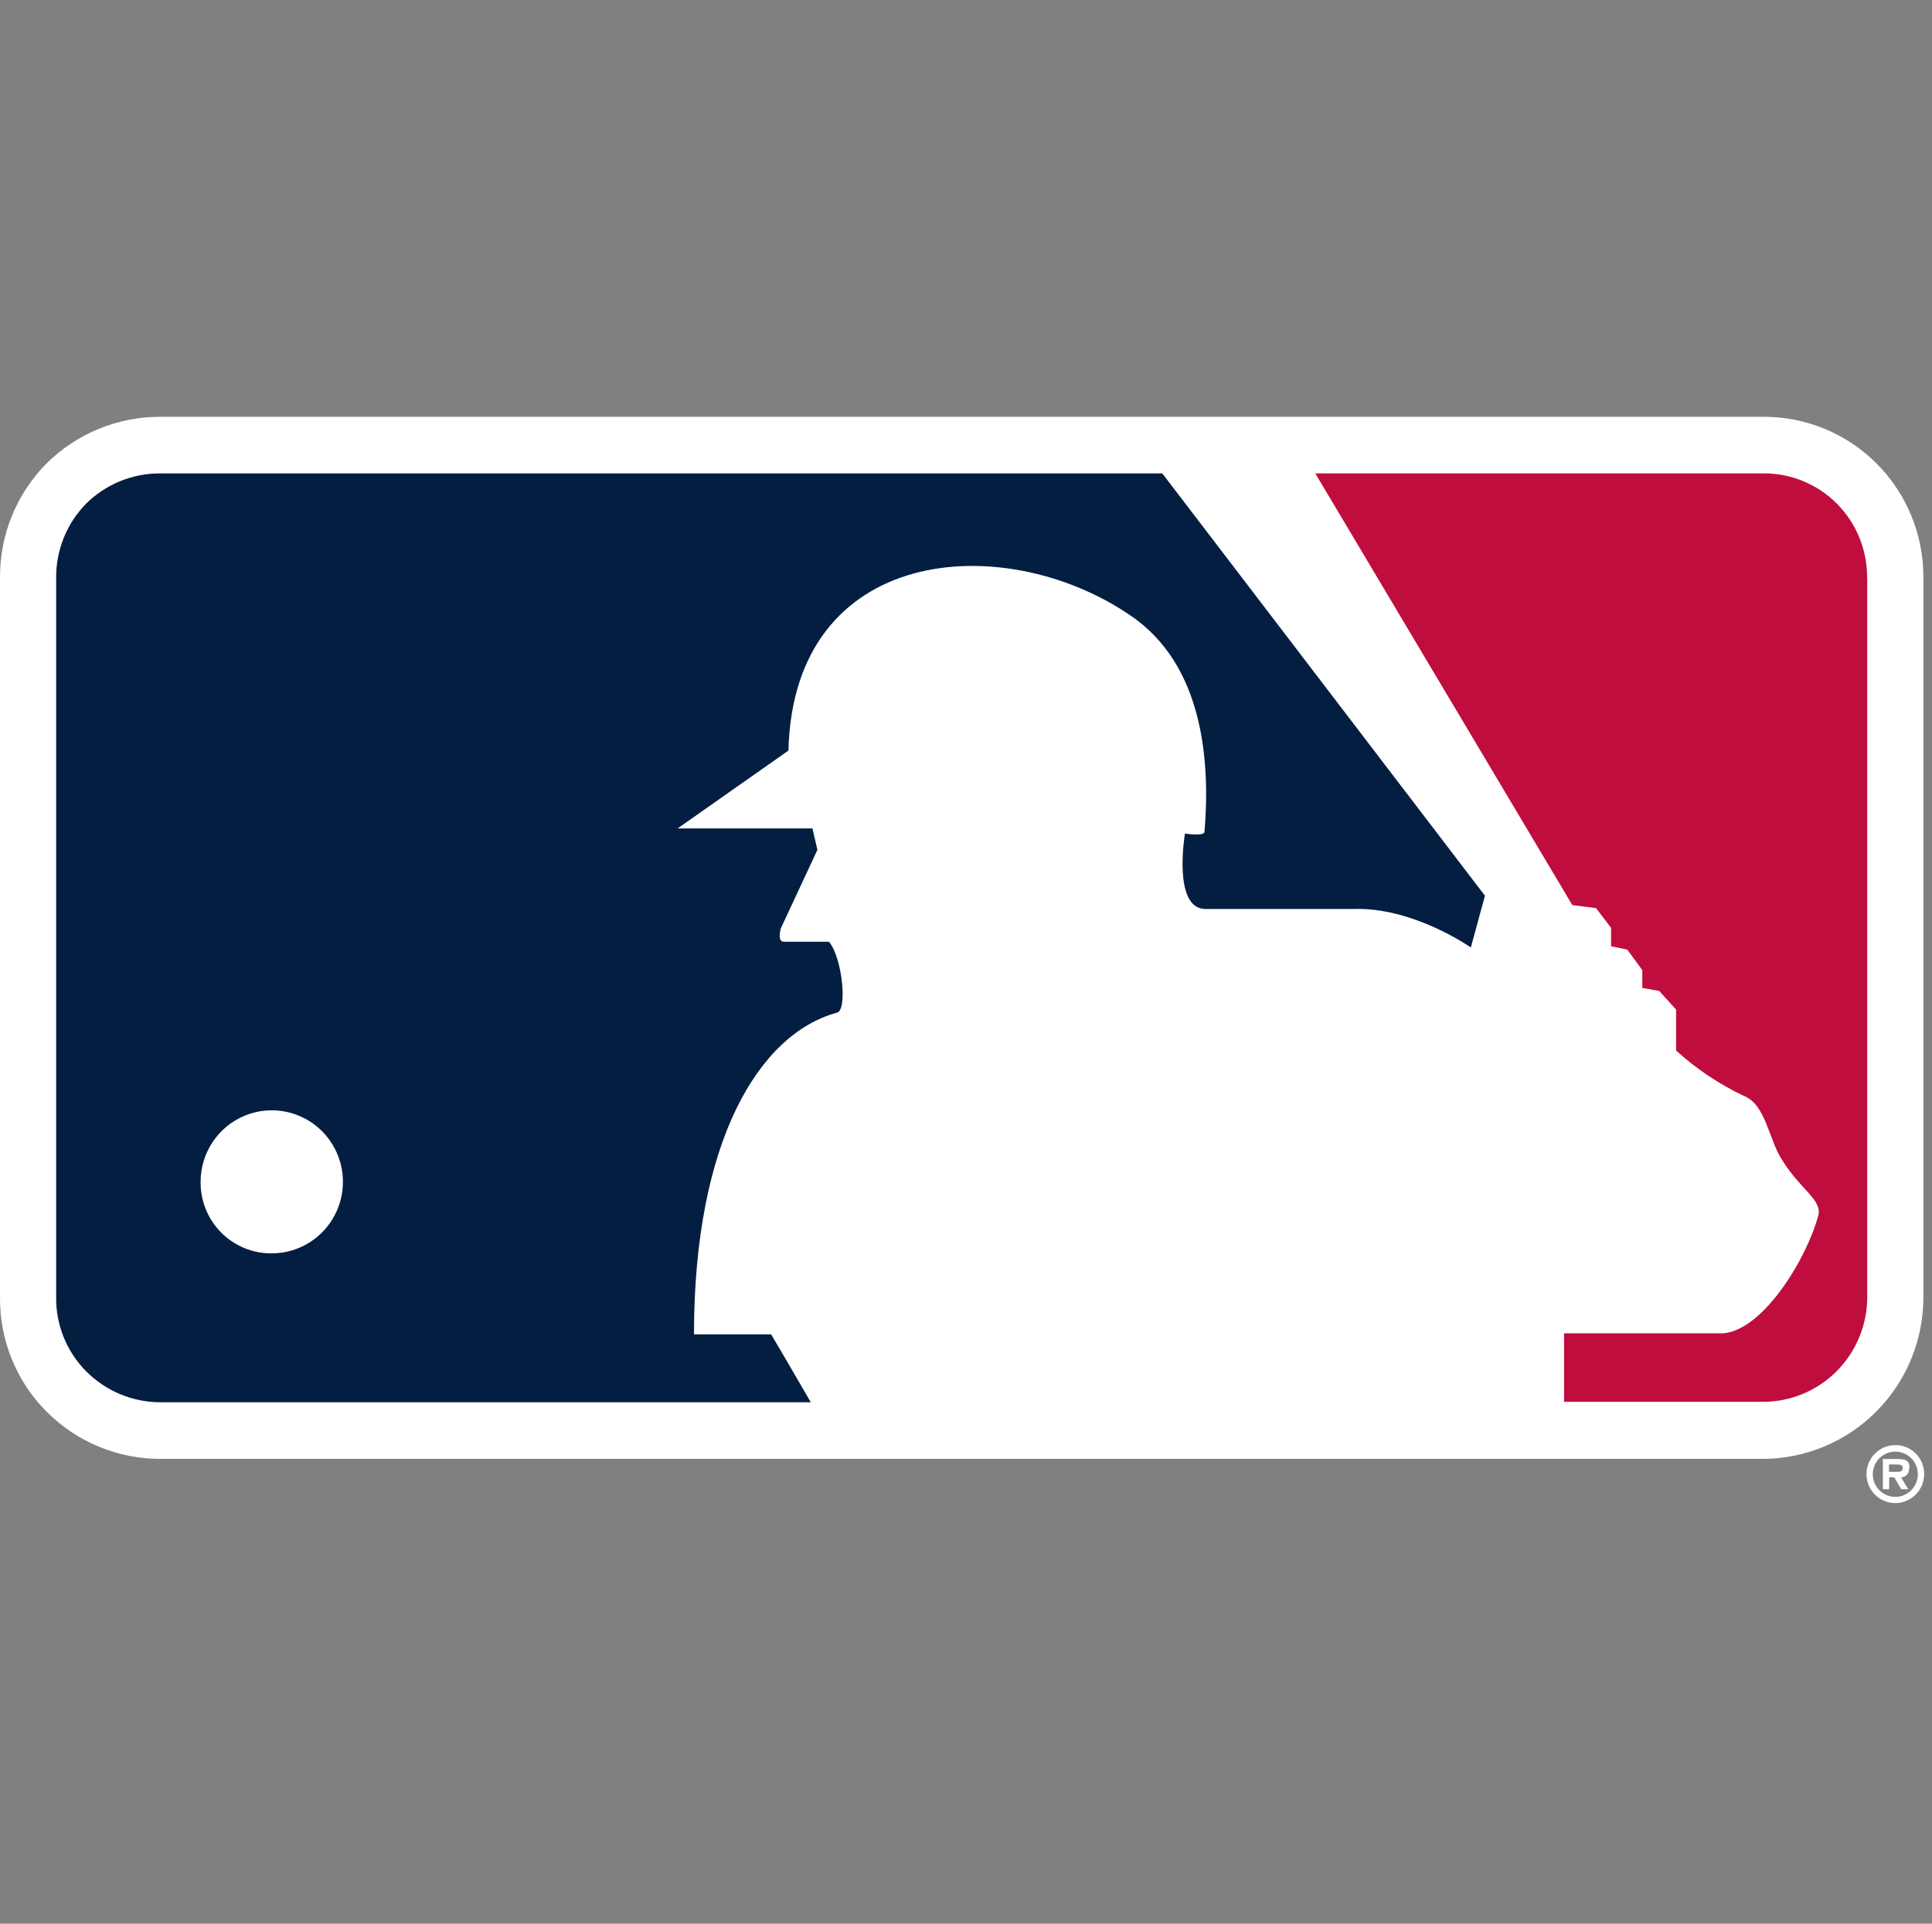
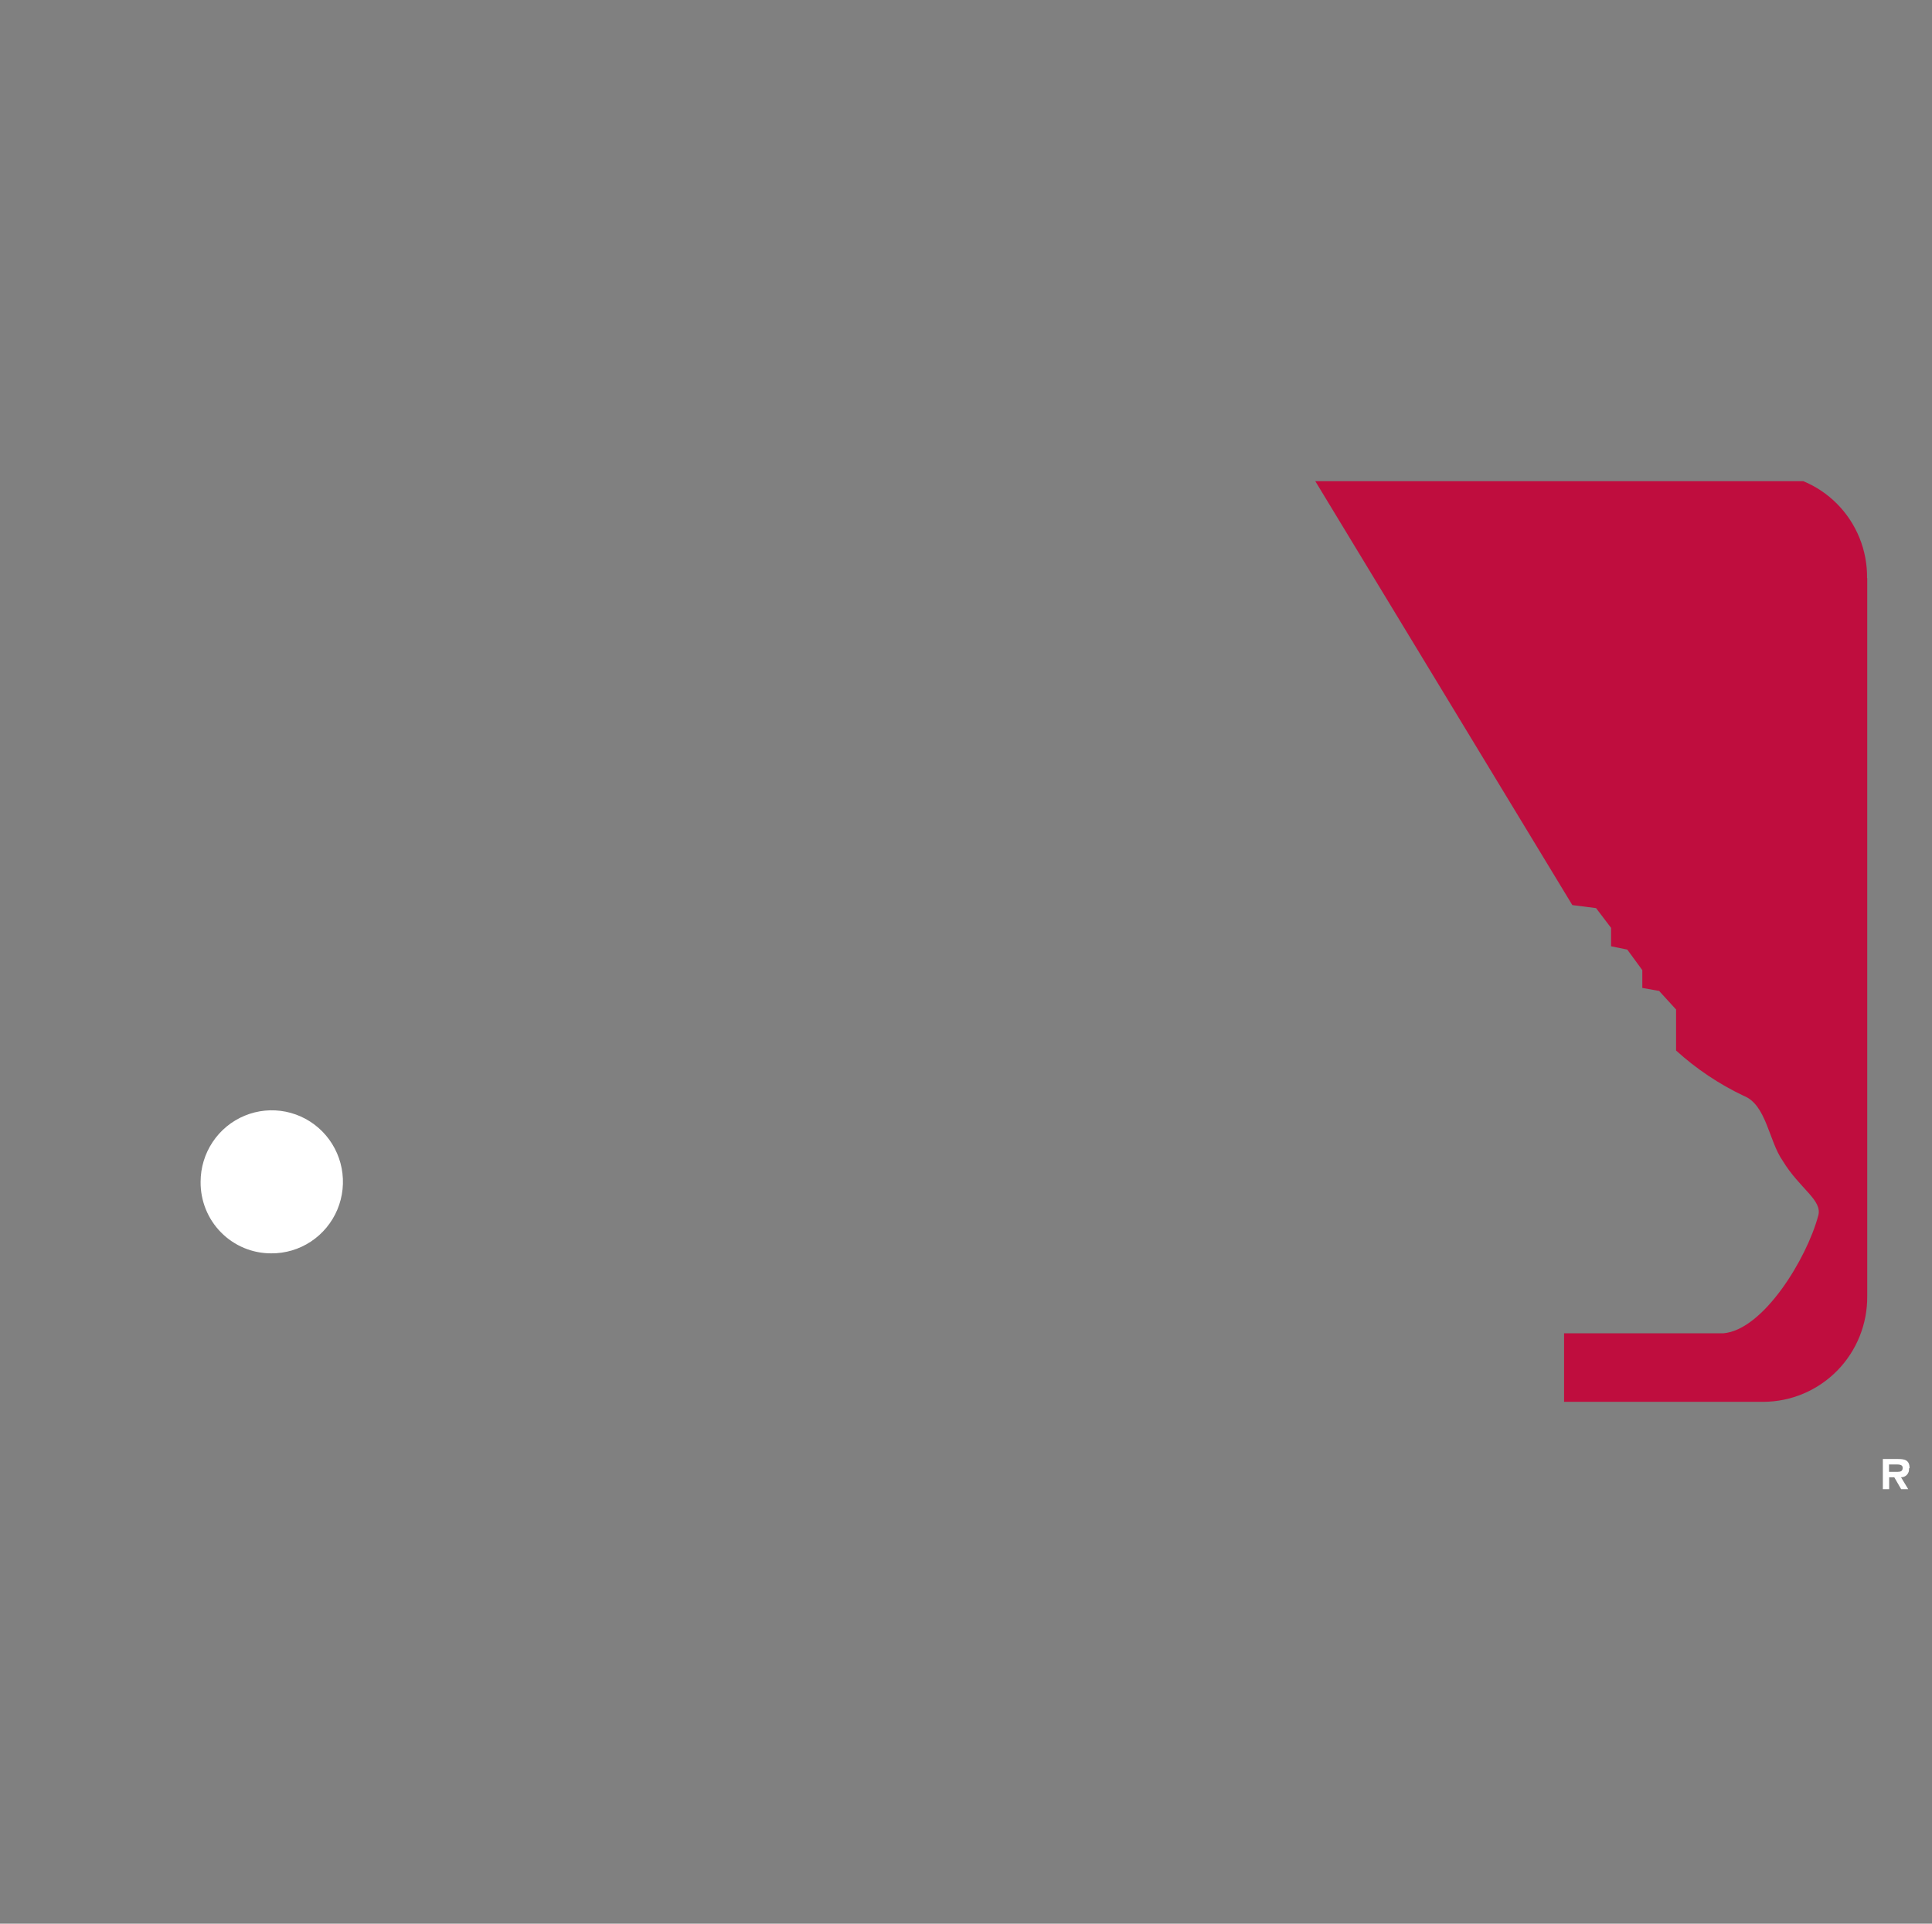
<svg xmlns="http://www.w3.org/2000/svg" fill="none" viewBox="0 0 241 240" height="240" width="241">
  <rect x="0" y="0" width="241" height="240" fill="#808080" stroke="none" />
  <g clip-path="url(#clip0_313_3808)">
-     <path fill="white" d="M219.961 52H20.004C14.704 51.983 9.61 54.067 5.826 57.798C3.956 59.681 2.478 61.919 1.478 64.382C0.478 66.844 -0.024 69.483 0.001 72.143V161.825C-0.028 164.476 0.471 167.105 1.468 169.559C2.465 172.012 3.941 174.241 5.807 176.113C7.671 177.986 9.885 179.471 12.321 180.482C14.758 181.493 17.369 182.011 20.004 182.006H219.961C225.268 181.981 230.349 179.843 234.091 176.061C237.833 172.278 239.931 167.159 239.926 161.825V72.124C239.946 69.481 239.444 66.859 238.448 64.412C237.452 61.966 235.983 59.742 234.126 57.87C232.269 55.998 230.061 54.515 227.629 53.508C225.197 52.5 222.591 51.988 219.961 52Z" />
-     <path fill="#BF0D3E" d="M232.901 72.124C232.921 70.407 232.601 68.704 231.958 67.114C231.315 65.523 230.364 64.078 229.159 62.861C227.954 61.645 226.519 60.682 224.94 60.029C223.36 59.376 221.667 59.047 219.959 59.059H164.07L196.135 112.918L199.095 113.294L200.967 115.76V118.057L202.99 118.471L204.863 121.031V123.253L206.961 123.629L209.077 125.945V131.065C211.597 133.351 214.437 135.254 217.506 136.712C220.334 137.804 220.652 142.36 222.357 144.788C224.492 148.327 227.414 149.739 226.795 151.716C225.372 157.006 219.978 165.929 214.958 166.343H195.105V174.89H219.978C221.69 174.882 223.383 174.535 224.961 173.868C226.539 173.201 227.97 172.228 229.173 171.003C230.375 169.779 231.325 168.328 231.968 166.733C232.611 165.139 232.935 163.432 232.92 161.712V72.124" />
-     <path fill="#041E42" d="M96.176 166.475H86.568C86.568 142.341 94.678 128.994 104.398 126.34C105.728 126.095 105.091 119.506 103.406 117.492H97.787C96.888 117.492 97.412 115.798 97.412 115.798L101.964 106.028L101.346 103.355H84.526L98.349 93.641C98.986 68.02 125.132 66.025 140.884 76.698C150.248 82.929 150.96 95.279 150.248 103.806C150.136 104.352 147.813 103.995 147.813 103.995C147.813 103.995 146.221 113.407 150.379 113.407H168.753C176.245 113.106 183.474 118.207 183.474 118.207L185.235 111.75L144.985 59.059H20.003C16.546 59.039 13.22 60.392 10.751 62.824C9.547 64.049 8.596 65.502 7.953 67.098C7.31 68.694 6.988 70.402 7.005 72.124V161.825C6.983 163.542 7.304 165.246 7.947 166.836C8.59 168.427 9.544 169.872 10.751 171.087C13.205 173.553 16.532 174.941 20.003 174.946H101.139C99.154 171.52 96.888 167.623 96.195 166.475" />
+     <path fill="#BF0D3E" d="M232.901 72.124C232.921 70.407 232.601 68.704 231.958 67.114C231.315 65.523 230.364 64.078 229.159 62.861C227.954 61.645 226.519 60.682 224.94 60.029H164.07L196.135 112.918L199.095 113.294L200.967 115.76V118.057L202.99 118.471L204.863 121.031V123.253L206.961 123.629L209.077 125.945V131.065C211.597 133.351 214.437 135.254 217.506 136.712C220.334 137.804 220.652 142.36 222.357 144.788C224.492 148.327 227.414 149.739 226.795 151.716C225.372 157.006 219.978 165.929 214.958 166.343H195.105V174.89H219.978C221.69 174.882 223.383 174.535 224.961 173.868C226.539 173.201 227.97 172.228 229.173 171.003C230.375 169.779 231.325 168.328 231.968 166.733C232.611 165.139 232.935 163.432 232.92 161.712V72.124" />
    <path fill="white" d="M25.024 147.443C25.024 145.675 25.547 143.947 26.526 142.478C27.504 141.009 28.895 139.865 30.522 139.192C32.148 138.519 33.937 138.347 35.661 138.697C37.386 139.048 38.967 139.905 40.206 141.16C41.444 142.416 42.284 144.013 42.618 145.749C42.952 147.484 42.766 149.281 42.082 150.91C41.399 152.539 40.249 153.927 38.779 154.899C37.309 155.87 35.586 156.381 33.827 156.366C32.664 156.368 31.512 156.139 30.438 155.69C29.364 155.242 28.389 154.583 27.57 153.753C26.751 152.923 26.104 151.938 25.667 150.855C25.23 149.771 25.012 148.612 25.024 147.443ZM238.203 183.173C238.203 182.156 237.604 182.024 236.742 182.024H234.869V185.789H235.656V184.302H236.293L237.154 185.789H238.035L237.136 184.302C237.277 184.306 237.417 184.279 237.547 184.223C237.677 184.167 237.793 184.083 237.888 183.978C237.982 183.872 238.053 183.747 238.094 183.611C238.136 183.475 238.147 183.332 238.128 183.191M236.686 183.624H235.637V182.702H236.499C236.873 182.702 237.342 182.702 237.342 183.116C237.342 183.53 237.117 183.624 236.686 183.624Z" />
-     <path fill="white" d="M236.424 180.292C235.714 180.292 235.019 180.504 234.428 180.9C233.837 181.297 233.376 181.86 233.104 182.519C232.831 183.179 232.759 183.904 232.896 184.605C233.033 185.306 233.374 185.95 233.875 186.456C234.376 186.962 235.015 187.308 235.711 187.449C236.408 187.591 237.13 187.522 237.787 187.251C238.445 186.981 239.008 186.52 239.405 185.928C239.802 185.337 240.017 184.64 240.02 183.926C240.028 183.448 239.94 182.974 239.762 182.531C239.584 182.088 239.32 181.685 238.985 181.346C238.65 181.008 238.25 180.74 237.811 180.559C237.371 180.378 236.899 180.287 236.424 180.292ZM236.424 186.749C235.679 186.749 234.964 186.452 234.438 185.922C233.911 185.393 233.615 184.674 233.615 183.926C233.615 183.177 233.911 182.458 234.438 181.929C234.964 181.399 235.679 181.102 236.424 181.102C237.169 181.102 237.884 181.399 238.411 181.929C238.938 182.458 239.234 183.177 239.234 183.926C239.234 184.674 238.938 185.393 238.411 185.922C237.884 186.452 237.169 186.749 236.424 186.749Z" />
  </g>
  <defs>
    <clipPath id="clip0_313_3808">
      <rect transform="translate(0 52)" fill="white" height="135.54" width="240.019" />
    </clipPath>
  </defs>
</svg>